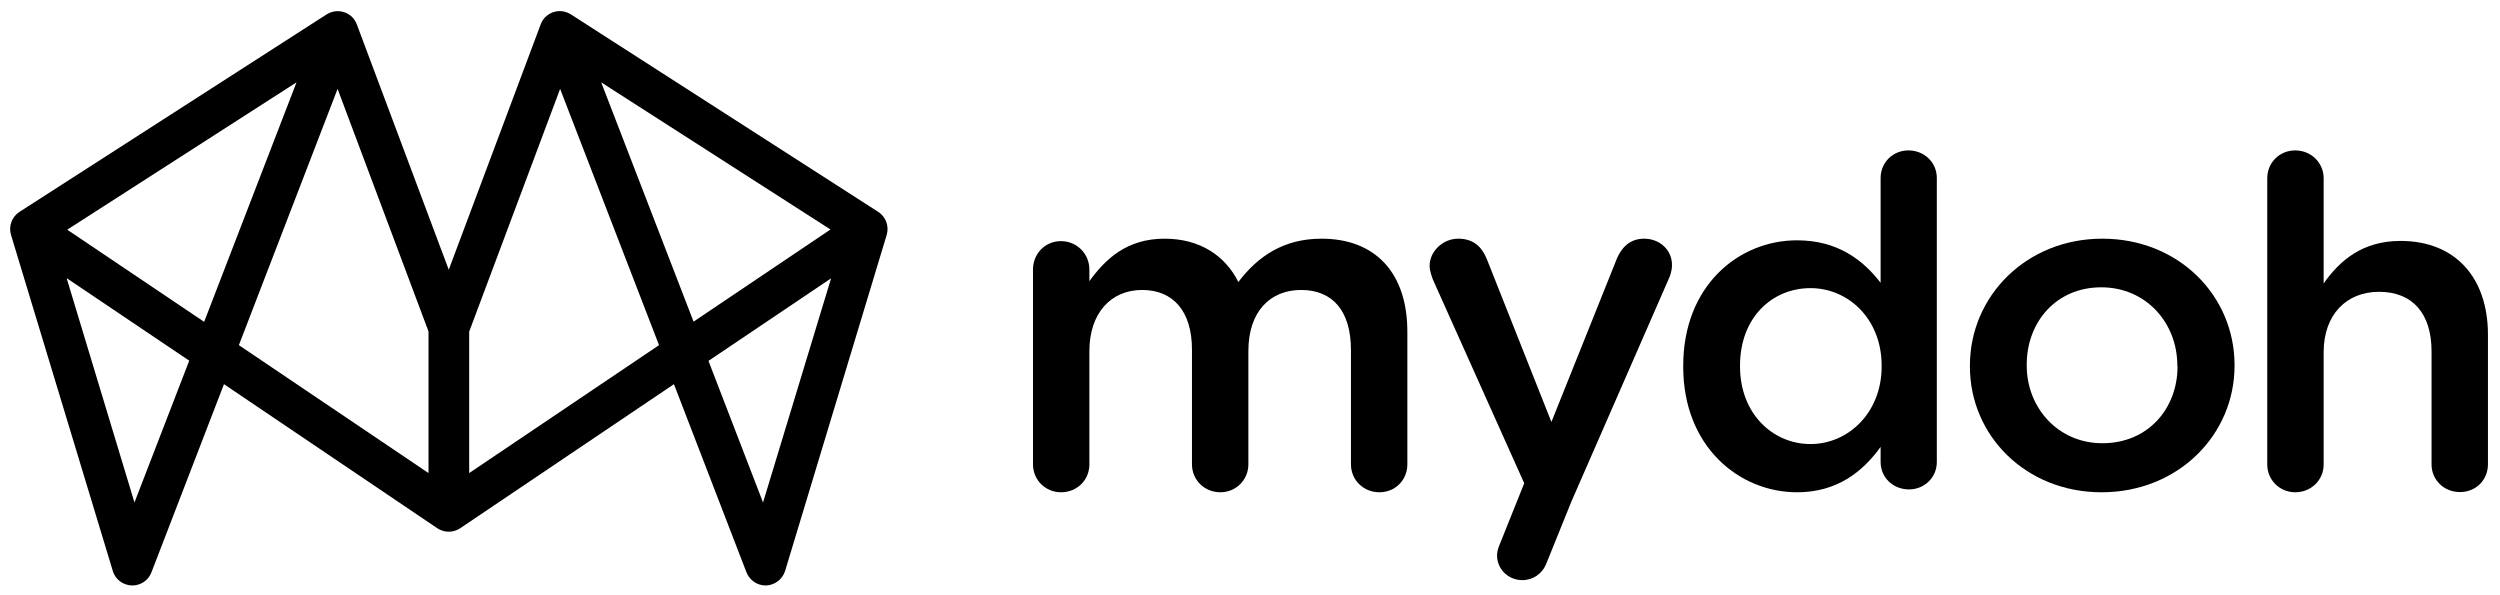
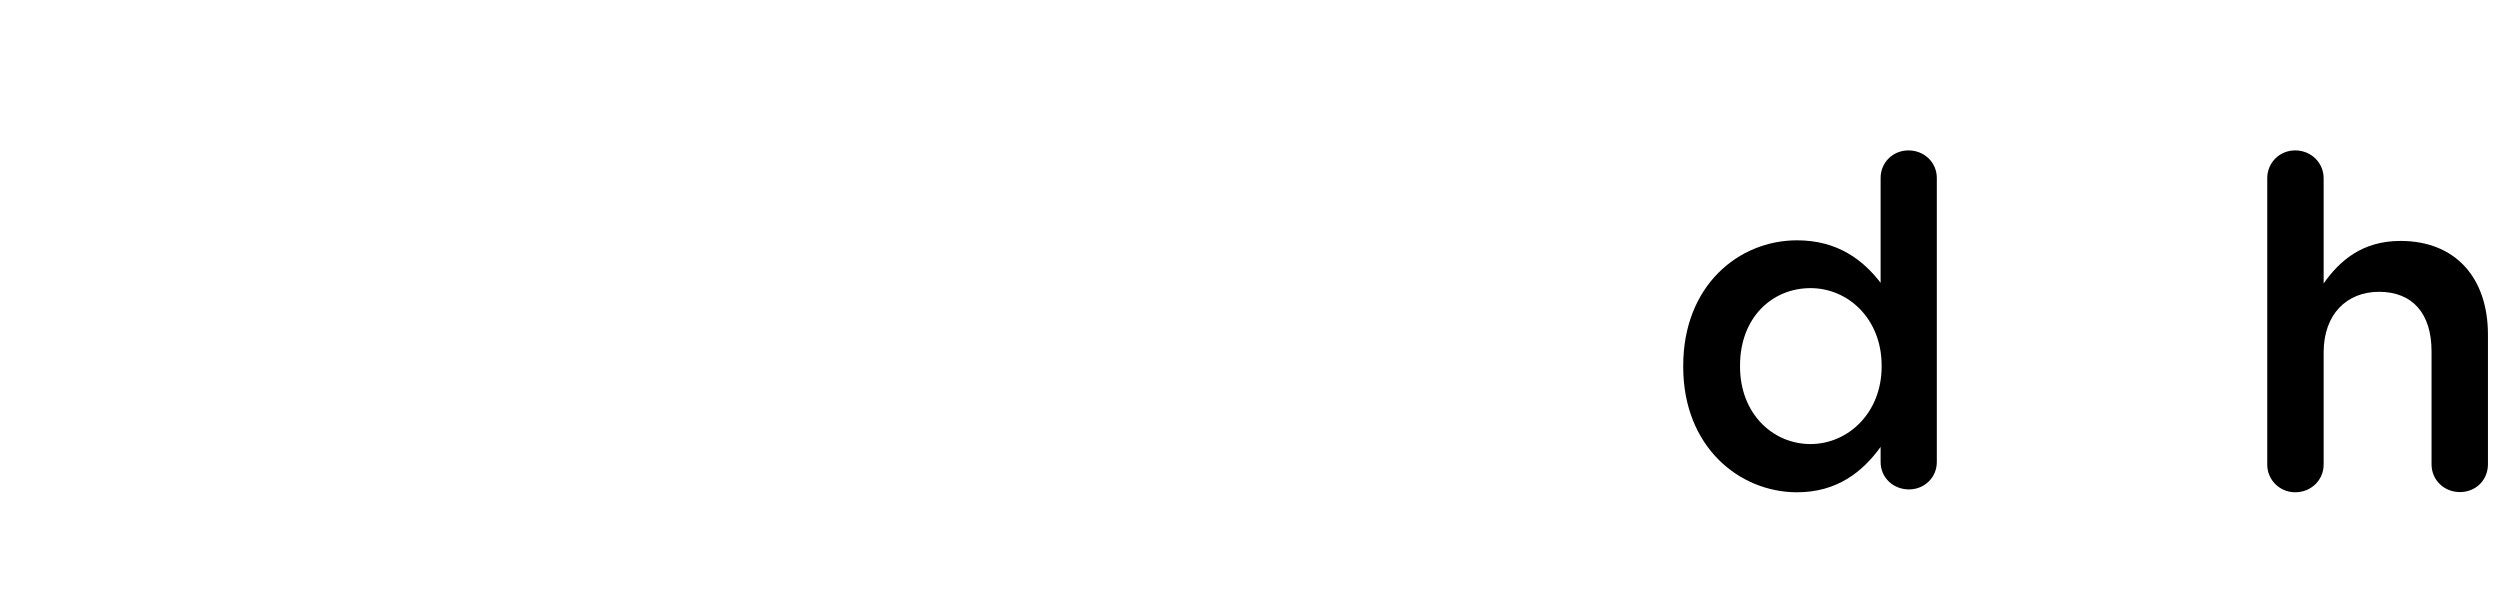
<svg xmlns="http://www.w3.org/2000/svg" version="1.1" id="Layer_1" x="0px" y="0px" viewBox="0 0 1223.4 291.3" style="enable-background:new 0 0 1223.4 291.3;" xml:space="preserve">
  <style type="text/css">
	.st0{fill-rule:evenodd;clip-rule:evenodd;}
</style>
-   <path class="st0" d="M646.7,116.8c-18.3,0-31,8.4-40.7,21.2c-6.4-12.8-18.7-21.2-36.1-21.2c-18.5,0-29,10-36.8,20.8v-5.7  c0-7.8-6.2-13.9-13.9-13.9c-7.8,0-13.7,6.2-13.7,13.9v95.3c0,7.8,6.2,13.7,13.7,13.7c7.8,0,13.9-5.9,13.9-13.7v-55.4  c0-18.5,10.5-29.9,25.8-29.9c15.3,0,24.4,10.5,24.4,29.2v56.1c0,7.8,6.2,13.7,13.9,13.7c7.5,0,13.7-5.9,13.7-13.7v-55.4  c0-19.4,10.7-29.9,25.8-29.9c15.5,0,24.4,10.3,24.4,29.4v55.9c0,7.8,6.2,13.7,13.9,13.7s13.7-5.9,13.7-13.7v-64.3  C688.9,133.4,672.9,116.8,646.7,116.8z" />
  <path class="st0" d="M933.9,73.6c-7.5,0-13.6,5.8-13.6,13.5v51.3c-8.6-11.2-21.1-20.8-40.9-20.8c-28.6,0-55.7,22.2-55.7,61.4v0.5  c0,39.2,27.5,61.4,55.7,61.4c19.5,0,32-9.9,40.9-22.2v7.4c0,7.6,6.1,13.4,13.9,13.4c7.5,0,13.6-5.8,13.6-13.4v-139  C947.8,79.4,941.6,73.6,933.9,73.6z M920.8,179.4c0,22.6-16.4,37.9-34.8,37.9c-18.6,0-34.5-15-34.5-37.9v-0.5  c0-23.5,15.7-37.9,34.5-37.9c18.4,0,34.8,15,34.8,37.9V179.4z" />
-   <path class="st0" d="M1028.8,116.8c-37.2,0-64.8,28.1-64.8,62.1v0.5c0,33.8,27.4,61.5,64.4,61.5c37.5,0,65.1-28.1,65.1-61.9v-0.5  C1093.4,144.5,1066,116.8,1028.8,116.8z M1065.6,179.3c0,20.5-14.3,37.6-36.8,37.6c-21.6,0-37-17.3-37-38v-0.5  c0-20.7,14.3-37.8,36.5-37.8c21.8,0,37.2,17.3,37.2,38.3V179.3z" />
  <path class="st0" d="M1174.7,117.9c-18.7,0-29.8,9.7-37.6,20.8V87.2c0-7.5-6.1-13.6-13.9-13.6s-13.7,6.1-13.7,13.6v140.1  c0,7.7,6.2,13.6,13.7,13.6c7.7,0,13.9-5.9,13.9-13.6v-54.9c0-18.5,11.2-29.6,27.1-29.6c16.4,0,25.7,10.6,25.7,29.1v55.3  c0,7.7,6.1,13.6,13.9,13.6s13.7-5.9,13.7-13.6v-63.7C1217.4,136,1201.7,117.9,1174.7,117.9z" />
-   <path class="st0" d="M804.6,116.8c-7.4,0-11.2,4.8-13.3,9.6l-32.1,80.1l-31.6-79.7c-2.3-5.7-6.3-10-14-10c-7.7,0-14,6.4-14,13.2  c0,2.5,0.9,4.8,1.6,6.8l44.7,99.7l-12.4,30.9c-0.5,1.4-0.9,2.8-0.9,4.4c0,6.7,5.5,12.1,12.4,12.1c5.2,0,9.6-3.2,11.5-7.6l12.5-30.9  l47.6-108.9c0.7-1.4,1.6-4.1,1.6-6.6C818.4,122.5,812.3,116.8,804.6,116.8z" />
-   <path d="M429.8,103.7L279.3,7c-3.6-2.3-8.3-2.1-11.7,0.7c-1.4,1.1-2.4,2.6-3,4.2h0l-45,120.1l-45-120.1h0c-0.6-1.6-1.6-3.1-3-4.2  c-3.3-2.7-8-3-11.7-0.7L9.5,103.7c-3.7,2.4-5.4,7-4.1,11.3l49.8,164.4c1.2,4.1,4.9,6.9,9.2,7.1c0.1,0,0.2,0,0.4,0  c4.1,0,7.8-2.5,9.3-6.4l35.5-92.1L214,258.5c1.7,1.1,3.6,1.7,5.6,1.7s3.9-0.6,5.6-1.7L329.8,188l35.5,92.1c1.5,3.8,5.2,6.4,9.3,6.4  c0.1,0,0.2,0,0.4,0c4.2-0.2,7.9-3,9.2-7.1L433.9,115C435.2,110.7,433.5,106.1,429.8,103.7z M406.4,112.3l-67,45.1L294.2,40.3  L406.4,112.3z M145.1,40.3L99.9,157.5l-67-45.1L145.1,40.3z M65.8,245.9L32.6,136.1l60,40.4L65.8,245.9z M165.2,43.5l44.5,118.7  v69.3l-92.8-62.6L165.2,43.5z M229.6,231.5v-69.2l44.5-118.8l48.4,125.4L229.6,231.5z M373.4,245.9l-26.7-69.3l60-40.4L373.4,245.9z  " />
</svg>